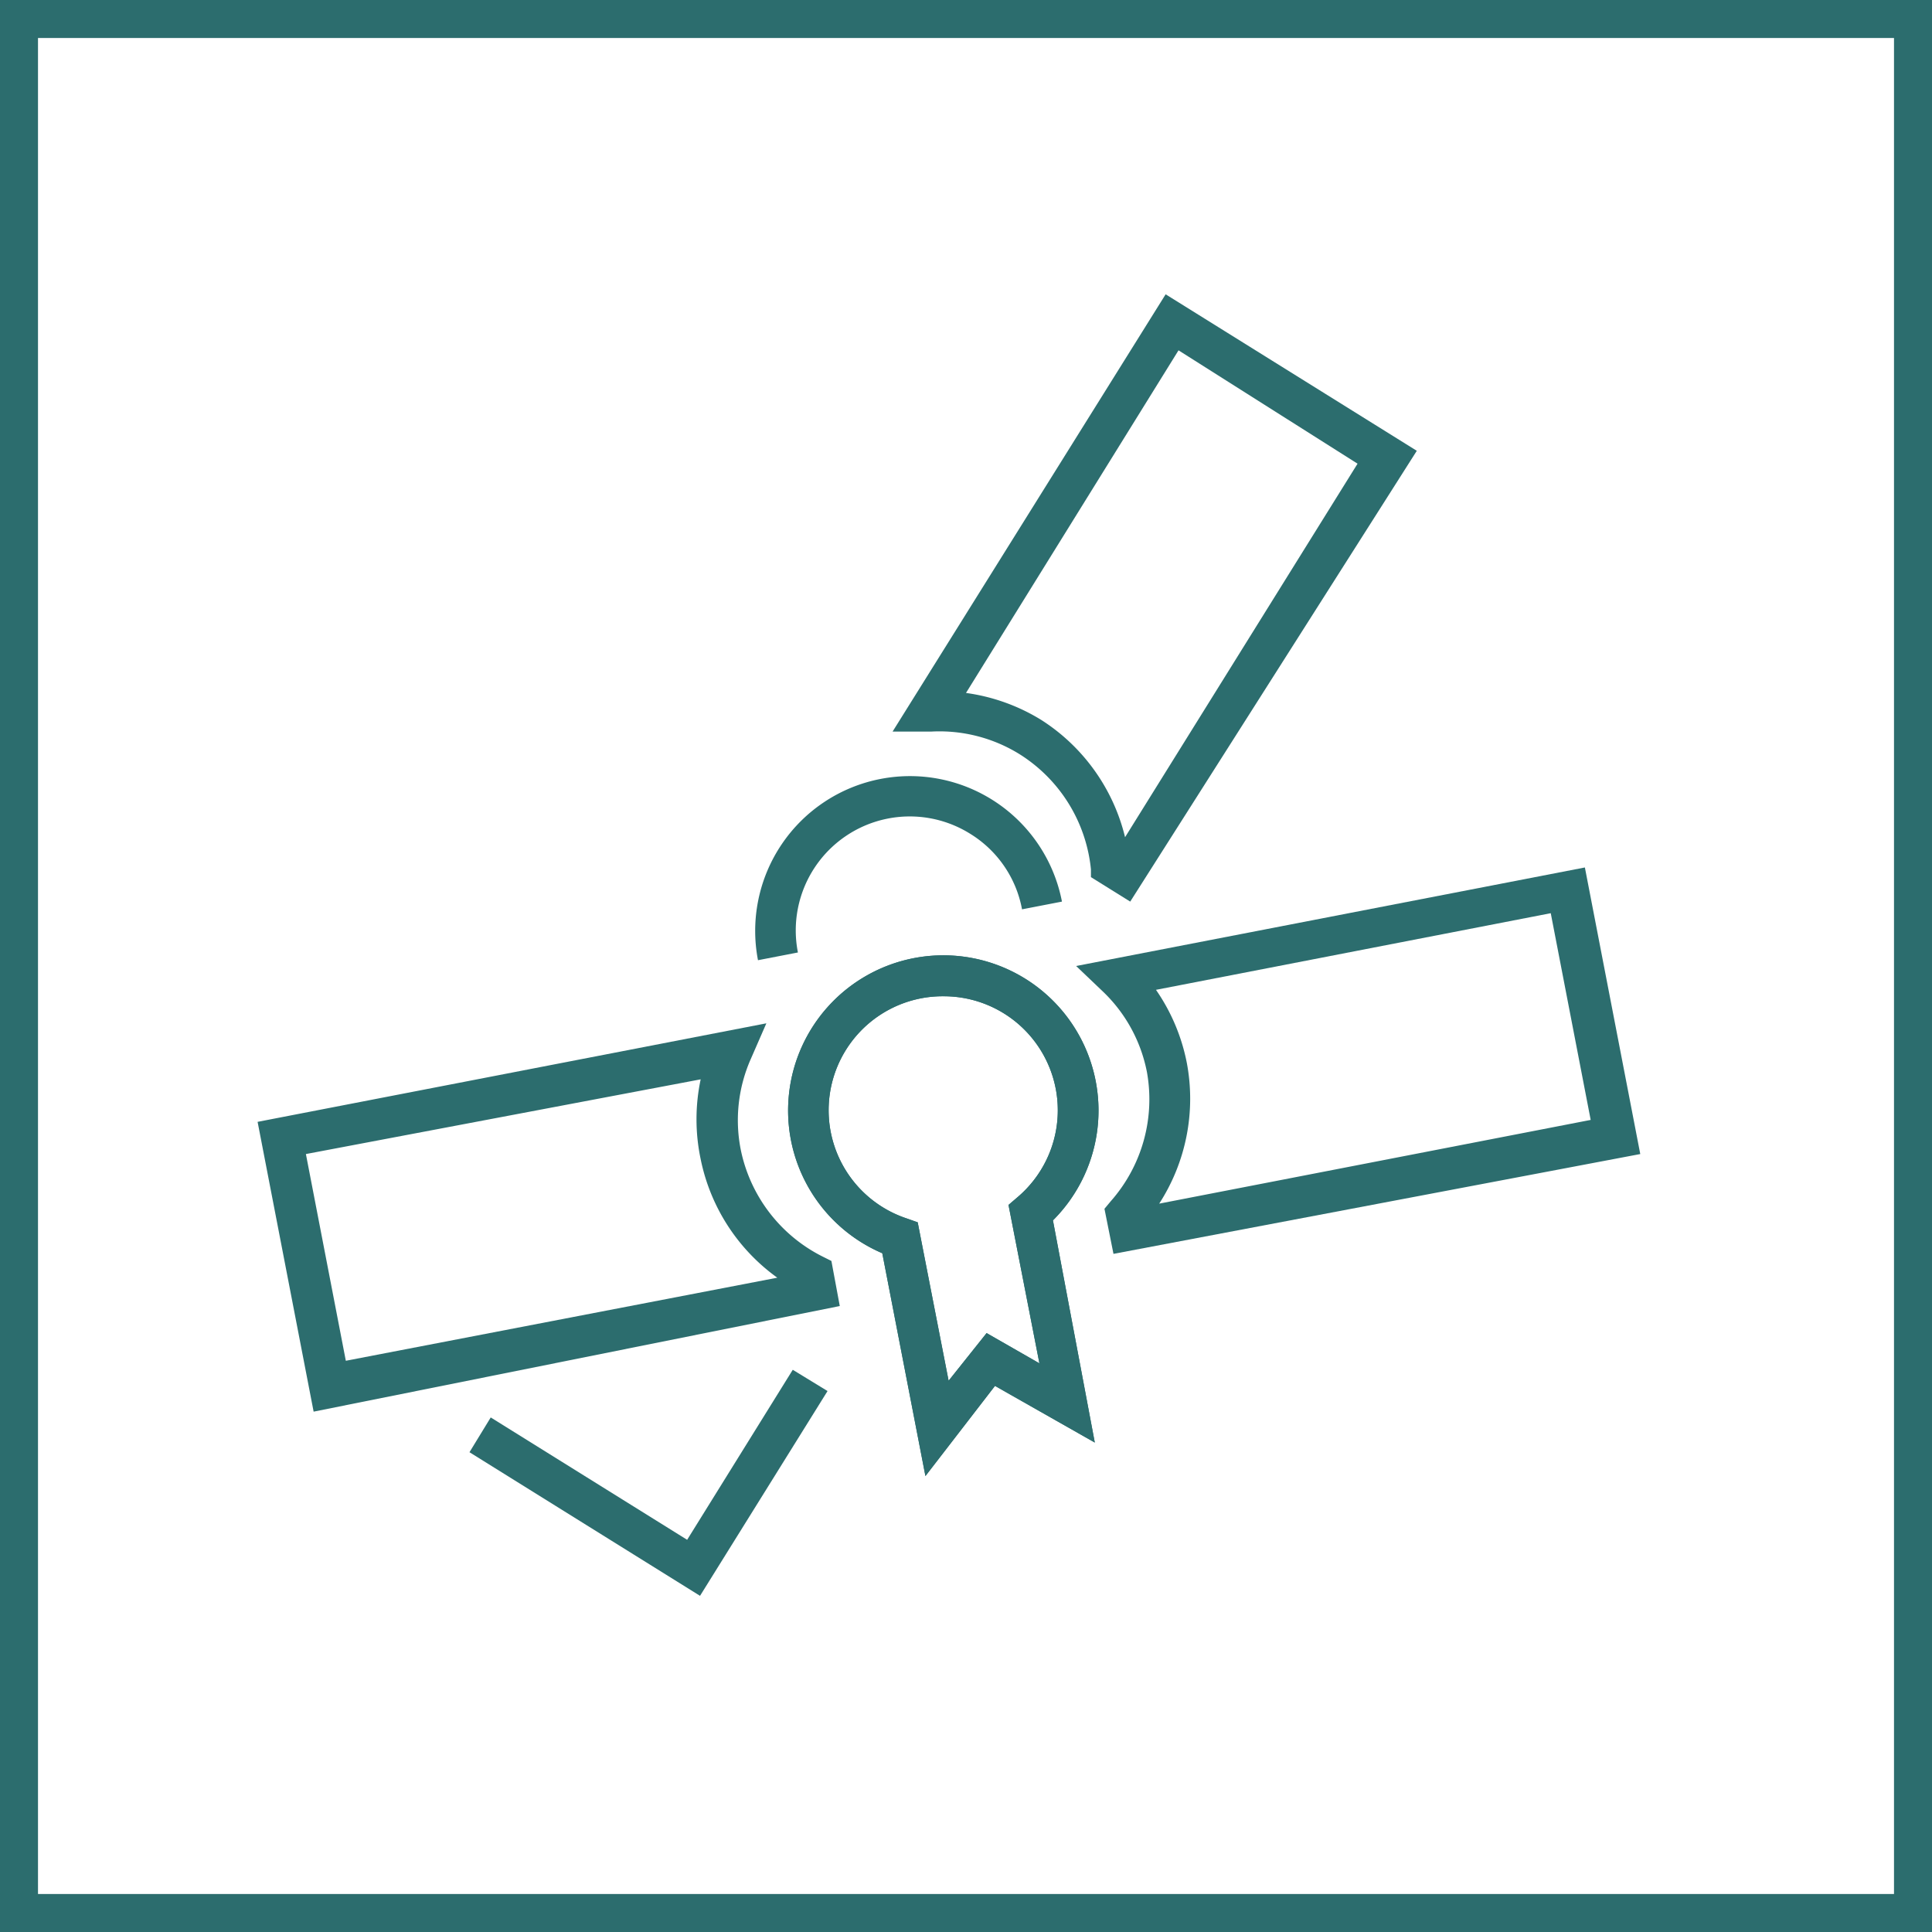
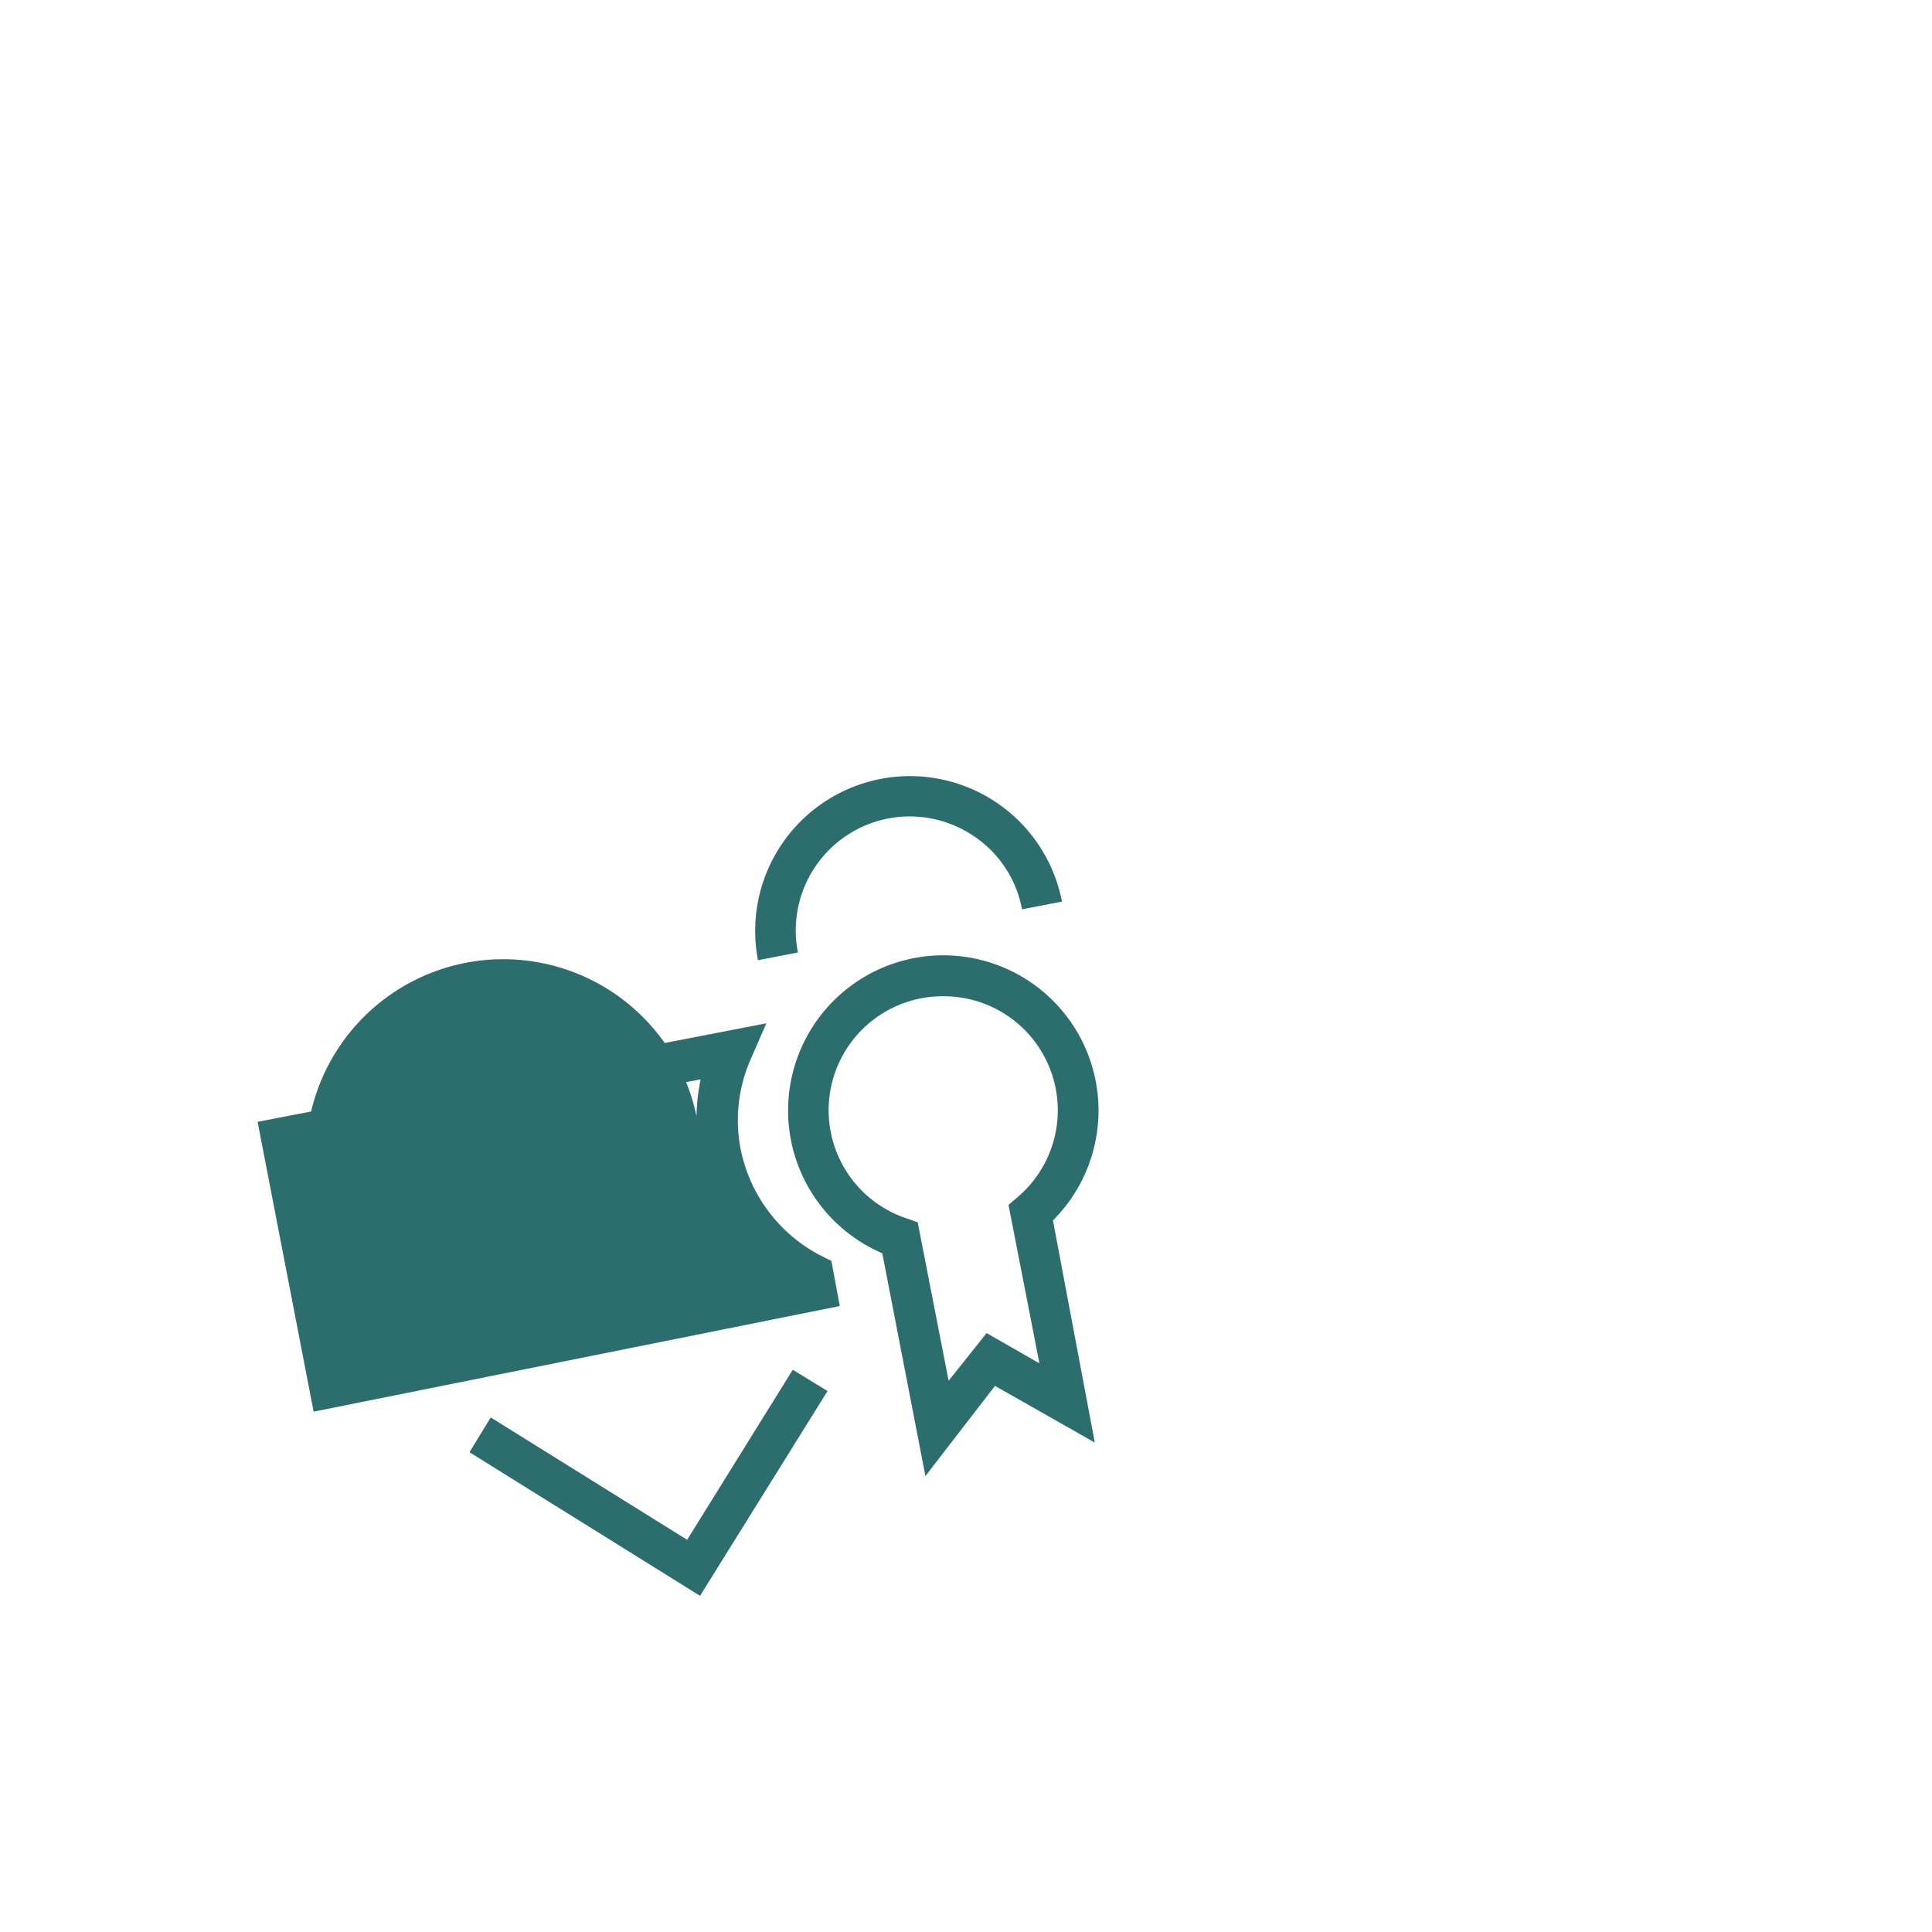
<svg xmlns="http://www.w3.org/2000/svg" id="Layer_1" data-name="Layer 1" viewBox="0 0 30 30">
  <defs>
    <style>.cls-1{fill:#2c6d6e;}</style>
  </defs>
  <title>iconsArtboard 2</title>
  <path class="cls-1" d="M14.65,15.47a1.77,1.77,0,0,0-.57,3.45l.17.06.48,2.46.59-.74.82.47-.48-2.46.14-.12a1.77,1.77,0,0,0-1.15-3.12m-.28,7.45-.67-3.46a2.41,2.41,0,1,1,2.65-.51L17,22.4l-1.55-.88Z" />
-   <path class="cls-1" d="M4.75,17.92l.62,3.21,6.7-1.29A3,3,0,0,1,10.88,18a3,3,0,0,1,0-1.24Zm.12,4L4,17.42l7.9-1.53-.24.55a2.35,2.35,0,0,0-.16,1.4,2.39,2.39,0,0,0,1.27,1.67l.14.07.13.7Z" />
-   <path class="cls-1" d="M17.95,15.37a3,3,0,0,1,.48,1.14A3,3,0,0,1,18,18.69l6.7-1.3-.62-3.21Zm-.66,4.1-.14-.7.1-.12a2.39,2.39,0,0,0,.56-2,2.35,2.35,0,0,0-.67-1.24L16.71,15l7.9-1.53.86,4.45Z" />
-   <path class="cls-1" d="M14.65,15.47a1.77,1.77,0,0,0-.57,3.45l.17.06.48,2.46.59-.74.82.47-.48-2.46.14-.12a1.77,1.77,0,0,0-1.15-3.12m-.28,7.45-.67-3.46a2.41,2.41,0,1,1,2.65-.51L17,22.4l-1.55-.88Z" />
+   <path class="cls-1" d="M4.75,17.92A3,3,0,0,1,10.88,18a3,3,0,0,1,0-1.24Zm.12,4L4,17.42l7.9-1.53-.24.55a2.35,2.35,0,0,0-.16,1.4,2.39,2.39,0,0,0,1.27,1.67l.14.07.13.7Z" />
  <polygon class="cls-1" points="10.87 24.78 7.29 22.55 7.62 22.01 10.67 23.91 12.31 21.27 12.85 21.6 10.87 24.78" />
-   <path class="cls-1" d="M15,10.76a3,3,0,0,1,1.17.42A3,3,0,0,1,17.47,13l3.61-5.8L18.3,5.44ZM17.55,14l-.61-.38V13.5a2.39,2.39,0,0,0-1.11-1.79,2.36,2.36,0,0,0-1.37-.35l-.6,0L18.1,4.57,22,7Z" />
  <path class="cls-1" d="M11.77,14.91A2.4,2.4,0,1,1,16.49,14l-.62.12a1.75,1.75,0,0,0-.8-1.17,1.77,1.77,0,0,0-2.68,1.84Z" />
-   <path class="cls-1" d="M30,30H0V0H30ZM.59,29.41H29.41V.59H.59Z" />
</svg>